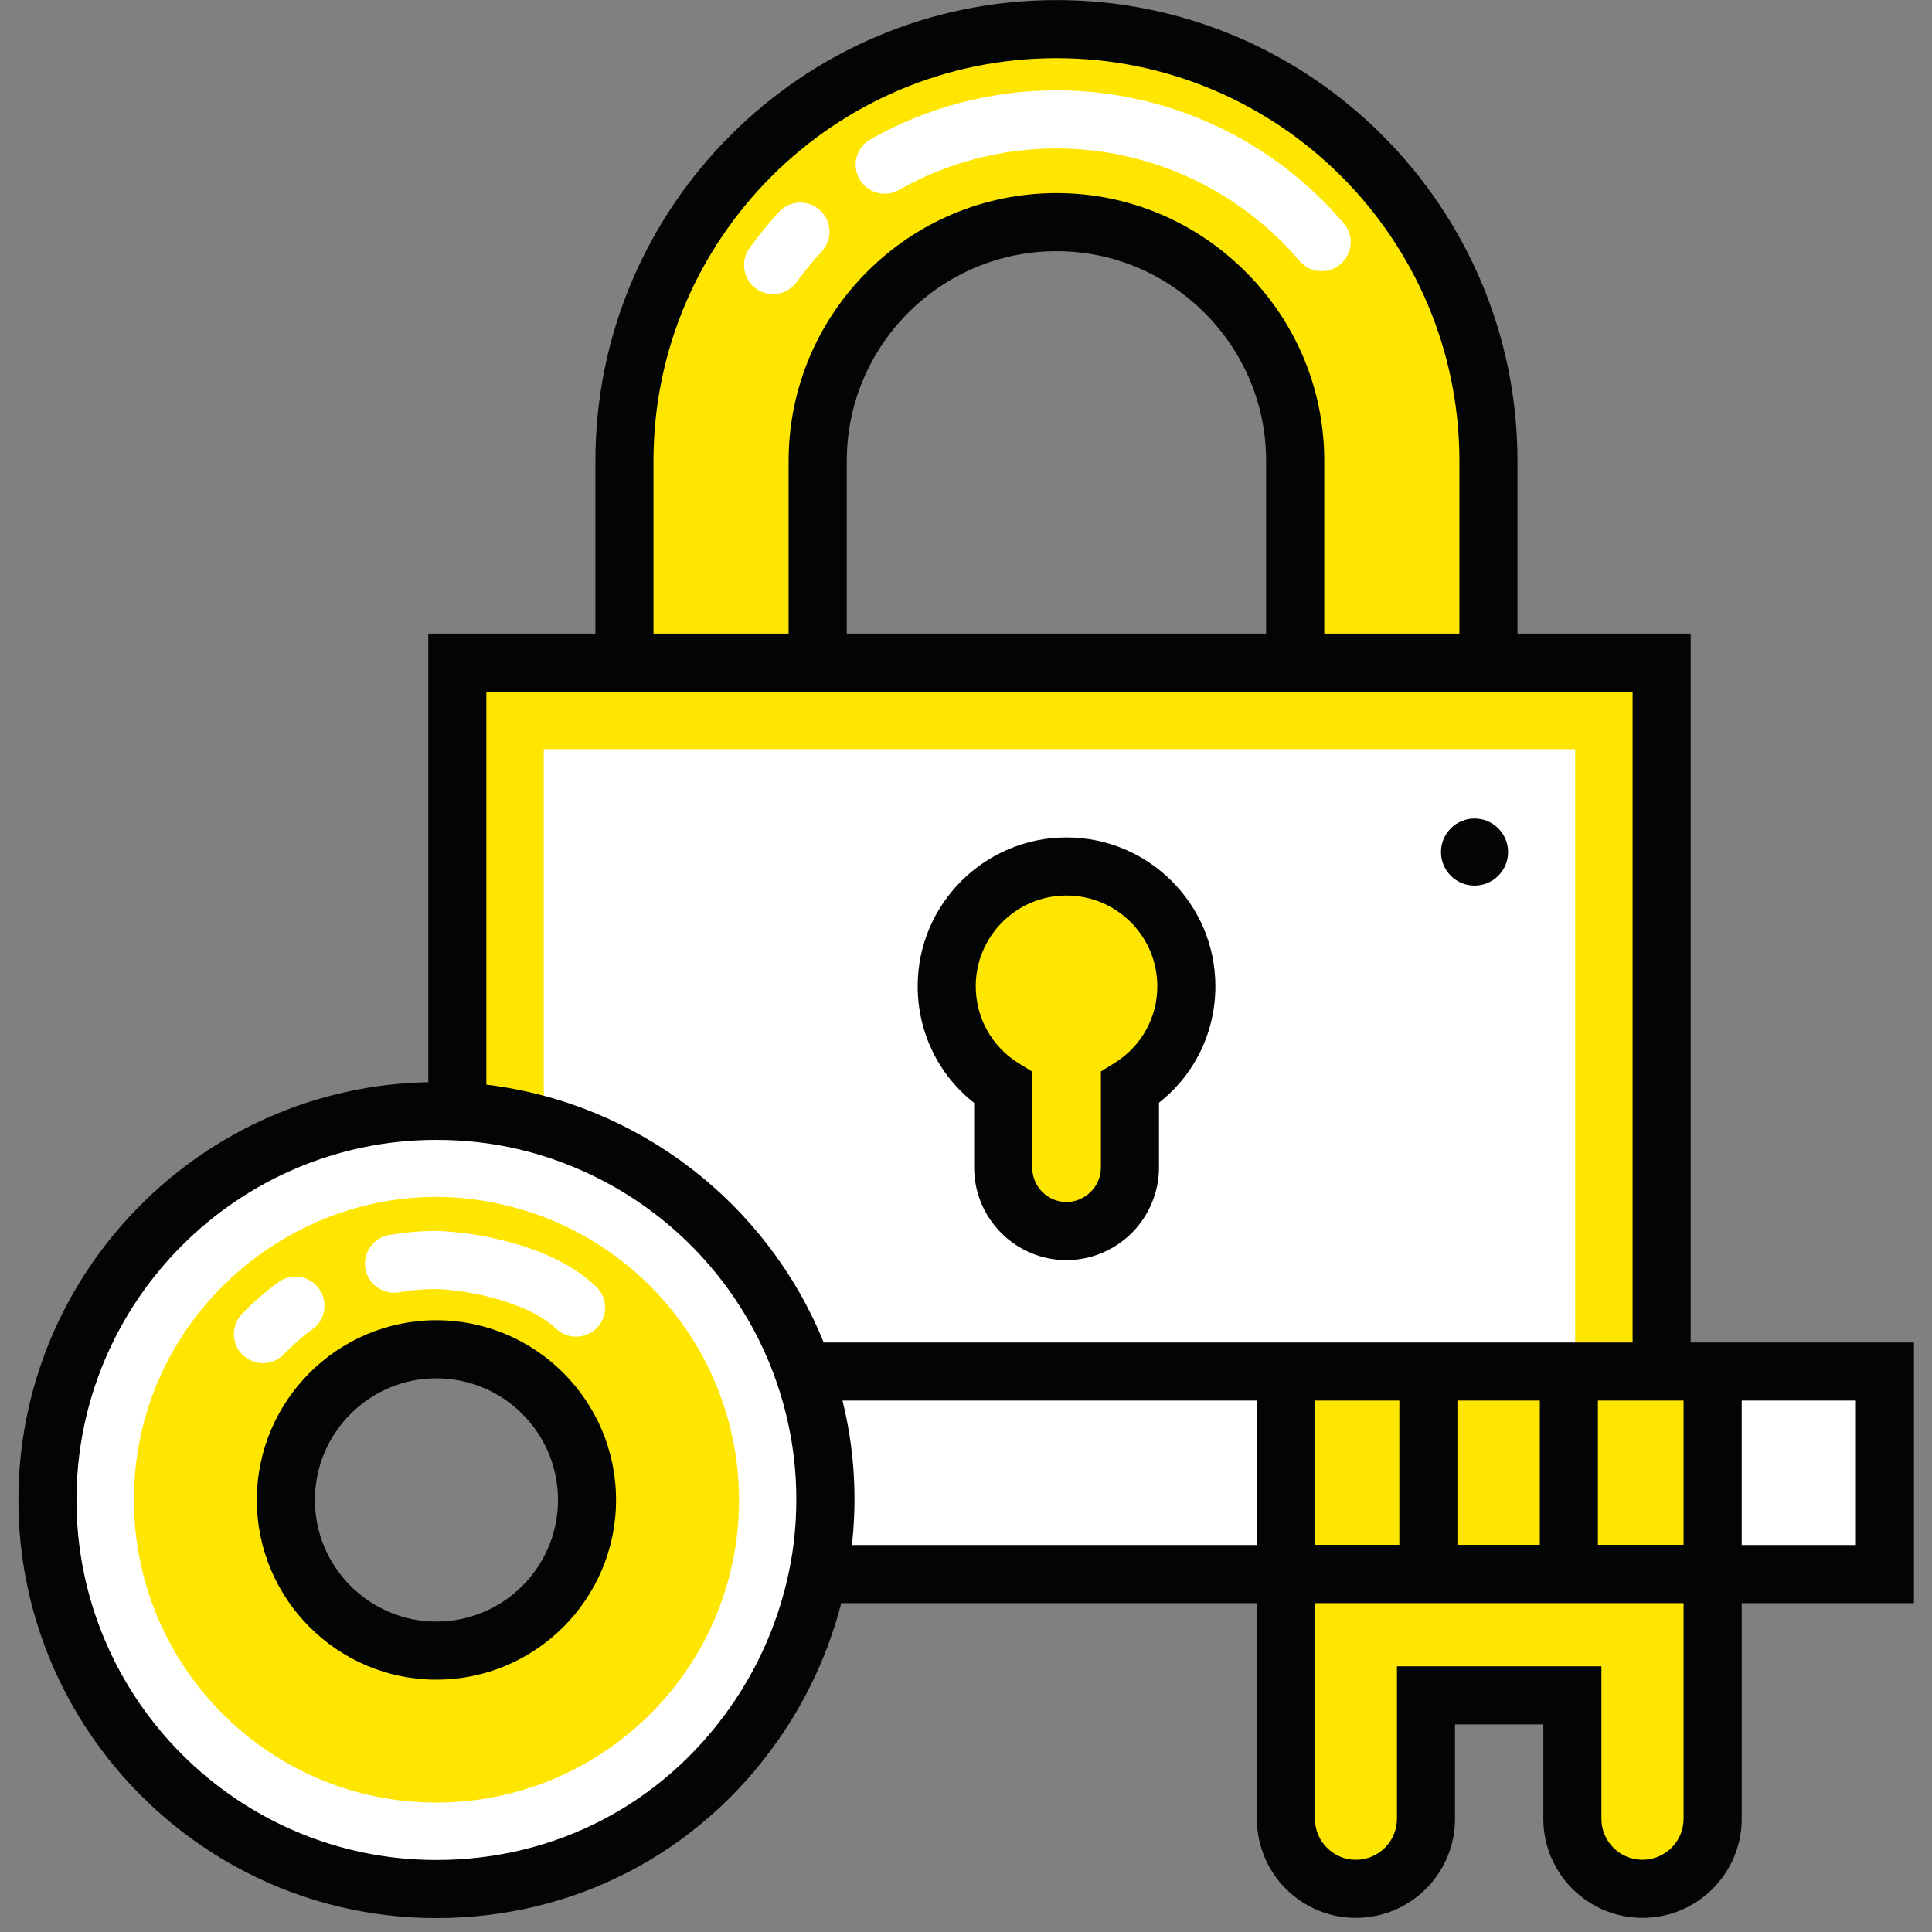
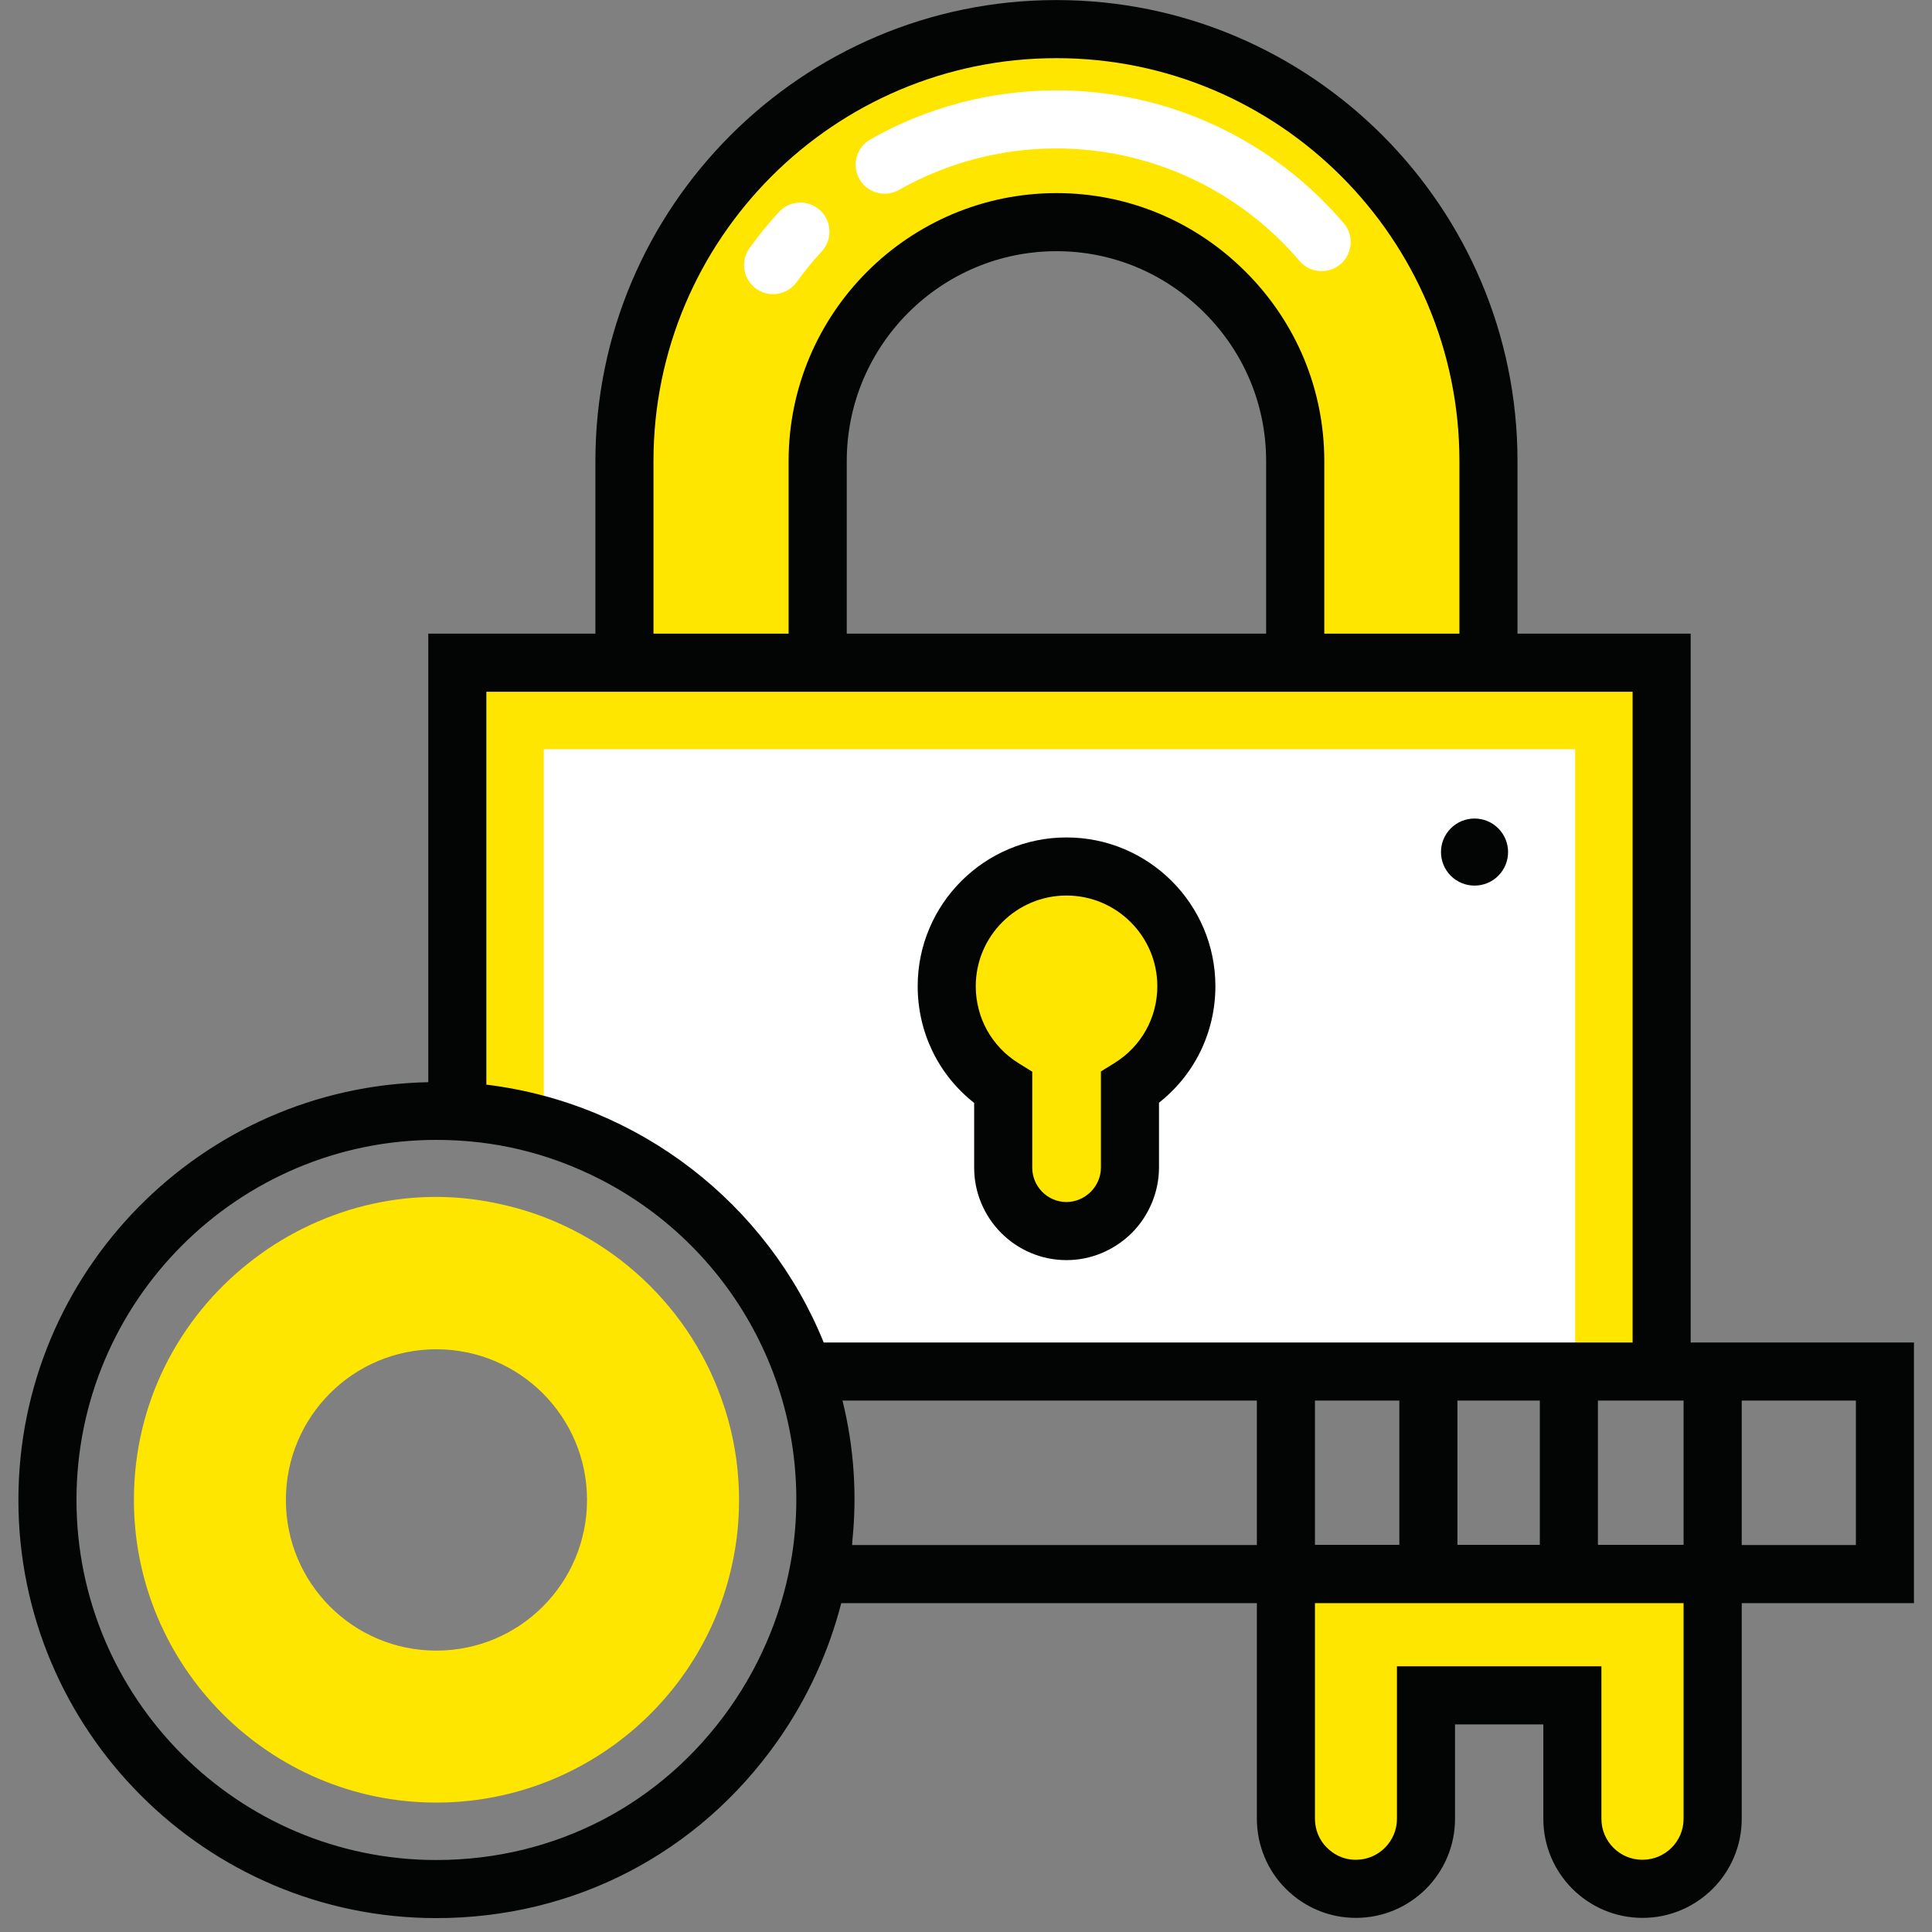
<svg xmlns="http://www.w3.org/2000/svg" width="100%" height="100%" viewBox="0 0 5906 5906" version="1.1" xml:space="preserve" style="fill-rule:evenodd;clip-rule:evenodd;stroke-linejoin:round;stroke-miterlimit:2;">
  <rect x="0" y="0" width="5906" height="5906" fill="#808080" stroke="none" />
  <g transform="matrix(24.386,0,0,24.386,-40875.4,-11708.3)">
    <path d="M1808.63,483.772L1808.6,483.772C1778.82,483.772 1754.46,508.134 1754.46,537.915L1754.46,563.198L1778.68,563.198L1778.68,537.915C1778.68,521.439 1792.15,507.972 1808.63,507.972C1816.84,507.972 1824.32,511.331 1829.77,516.778C1835.19,522.198 1838.55,529.678 1838.55,537.915L1838.55,563.198L1862.77,563.198L1862.77,537.915C1862.77,508.134 1838.41,483.772 1808.63,483.772Z" style="fill:rgb(255,230,0);fill-rule:nonzero;" />
  </g>
  <g transform="matrix(24.386,0,0,24.386,-40875.4,-11708.3)">
    <path d="M1884.48,563.198L1884.48,652.055L1776.92,652.055C1770.56,633.817 1753.65,620.512 1733.51,619.428L1733.51,563.198L1884.48,563.198Z" style="fill:rgb(255,230,0);fill-rule:nonzero;" />
  </g>
  <g transform="matrix(24.386,0,0,24.386,-40875.4,-11708.3)">
-     <path d="M1912.47,652.055L1912.47,677.446L1778.77,677.446C1780.42,669.037 1779.78,660.108 1776.92,652.055L1912.47,652.055Z" style="fill:white;fill-rule:nonzero;" />
-   </g>
+     </g>
  <g transform="matrix(24.386,0,0,24.386,-40875.4,-11708.3)">
-     <rect x="1837.38" y="652.055" width="53.49" height="25.364" style="fill:rgb(255,230,0);fill-rule:nonzero;" />
-   </g>
+     </g>
  <g transform="matrix(24.386,0,0,24.386,-40875.4,-11708.3)">
    <path d="M1890.87,677.419L1890.87,708.122C1890.87,712.973 1886.94,716.901 1882.09,716.901L1882.07,716.901C1877.22,716.901 1873.29,712.973 1873.29,708.122L1873.29,692.648L1854.94,692.648L1854.94,708.122C1854.94,712.973 1851.01,716.901 1846.16,716.901C1843.72,716.901 1841.55,715.926 1839.95,714.327C1838.36,712.756 1837.38,710.533 1837.38,708.122L1837.38,677.419L1890.87,677.419Z" style="fill:rgb(255,230,0);fill-rule:nonzero;" />
  </g>
  <g transform="matrix(24.386,0,0,24.386,-40875.4,-11708.3)">
-     <path d="M1730.88,687.039C1720.45,687.039 1712.02,678.584 1712.02,668.151C1712.02,657.719 1720.45,649.264 1730.88,649.264C1741.32,649.264 1749.77,657.719 1749.77,668.151C1749.77,678.584 1741.32,687.039 1730.88,687.039ZM1776.92,652.055C1770.56,633.837 1753.68,620.537 1733.51,619.428C1732.64,619.4 1731.75,619.374 1730.88,619.374C1703.95,619.374 1682.13,641.216 1682.13,668.151C1682.13,695.088 1703.95,716.929 1730.88,716.929C1765.31,716.929 1787.85,682.563 1776.92,652.055Z" style="fill:white;fill-rule:nonzero;" />
-   </g>
+     </g>
  <g transform="matrix(24.386,0,0,24.386,-40875.4,-11708.3)">
    <path d="M1730.88,687.039C1720.45,687.039 1712.02,678.584 1712.02,668.151C1712.02,657.719 1720.45,649.264 1730.88,649.264C1741.32,649.264 1749.77,657.719 1749.77,668.151C1749.77,678.584 1741.32,687.039 1730.88,687.039ZM1766.68,655.632C1762.32,643.112 1751.56,633.682 1738.58,630.999C1715.86,626.059 1692.97,643.63 1692.97,668.151C1692.97,689.071 1709.99,706.089 1730.88,706.089C1749.04,706.089 1764.7,693.19 1768.14,675.359C1769.33,669.323 1769.06,662.26 1766.68,655.632Z" style="fill:rgb(255,230,0);fill-rule:nonzero;" />
  </g>
  <g transform="matrix(24.386,0,0,24.386,-40875.4,-11708.3)">
-     <path d="M1873.64,574.038L1873.64,652.055L1776.92,652.055C1771.75,637.205 1759.58,625.634 1744.35,621.244L1744.35,574.038L1873.64,574.038Z" style="fill:white;fill-rule:nonzero;" />
+     <path d="M1873.64,574.038L1873.64,652.055L1776.92,652.055C1771.75,637.205 1759.58,625.634 1744.35,621.244L1744.35,574.038L1873.64,574.038" style="fill:white;fill-rule:nonzero;" />
  </g>
  <g transform="matrix(24.386,0,0,24.386,-40875.4,-11708.3)">
-     <path d="M1748.39,647.683C1747.49,647.683 1746.58,647.349 1745.88,646.674C1742.21,643.168 1734.08,641.712 1730.54,641.712C1728.92,641.749 1727.54,641.887 1726.22,642.122C1724.23,642.448 1722.34,641.156 1721.99,639.175C1721.64,637.192 1722.96,635.303 1724.94,634.951C1726.63,634.649 1728.38,634.478 1730.13,634.435L1730.54,634.43C1734.18,634.43 1744.92,635.684 1750.91,641.408C1752.36,642.797 1752.42,645.103 1751.03,646.558C1750.31,647.307 1749.35,647.683 1748.39,647.683ZM1709.15,651.004C1708.24,651.004 1707.34,650.67 1706.63,649.995C1705.18,648.605 1705.12,646.298 1706.51,644.846C1707.92,643.38 1709.45,642.035 1711.08,640.853C1712.71,639.669 1714.98,640.029 1716.16,641.654C1717.35,643.281 1716.99,645.56 1715.36,646.743C1714.09,647.669 1712.88,648.725 1711.78,649.879C1711.07,650.628 1710.1,651.004 1709.15,651.004Z" style="fill:white;fill-rule:nonzero;" />
-   </g>
+     </g>
  <g transform="matrix(24.386,0,0,24.386,-40875.4,-11708.3)">
    <path d="M1824.9,603.75C1824.9,609.13 1822.07,613.83 1817.83,616.464L1817.83,626.487C1817.83,628.668 1816.92,630.678 1815.48,632.122C1814.03,633.538 1812.05,634.444 1809.87,634.444C1805.51,634.444 1801.94,630.876 1801.94,626.487L1801.94,616.492C1797.69,613.858 1794.86,609.13 1794.86,603.75C1794.86,595.453 1801.57,588.743 1809.87,588.743C1818.17,588.743 1824.9,595.453 1824.9,603.75Z" style="fill:rgb(255,230,0);fill-rule:nonzero;" />
  </g>
  <g transform="matrix(24.386,0,0,24.386,-40875.4,-11708.3)">
    <path d="M1908.83,673.805L1894.52,673.805L1894.52,655.695L1908.83,655.695L1908.83,673.805ZM1887.23,673.778L1876.49,673.778L1876.49,655.695L1887.23,655.695L1887.23,673.778ZM1887.23,708.122C1887.23,710.954 1884.93,713.259 1882.07,713.259C1879.23,713.259 1876.93,710.954 1876.93,708.122L1876.93,689.008L1851.3,689.008L1851.3,708.122C1851.3,710.954 1848.99,713.259 1846.16,713.259C1844.4,713.259 1843.22,712.441 1842.51,711.729C1841.56,710.803 1841.02,709.488 1841.02,708.122L1841.02,681.087L1887.23,681.087L1887.23,708.122ZM1851.6,655.695L1851.6,673.778L1841.02,673.778L1841.02,655.695L1851.6,655.695ZM1869.21,655.695L1869.21,673.778L1858.88,673.778L1858.88,655.695L1869.21,655.695ZM1880.84,648.413L1779.44,648.413C1772.4,631.05 1756.33,618.432 1737.15,616.09L1737.15,566.839L1880.84,566.839L1880.84,648.413ZM1833.74,655.695L1833.74,673.805L1783,673.805C1783.02,673.631 1783.01,673.455 1783.03,673.282C1783.63,667.436 1783.23,661.511 1781.81,655.76C1781.81,655.738 1781.81,655.717 1781.8,655.695L1833.74,655.695ZM1775.5,674.845C1774.44,681.679 1771.82,688.321 1767.68,694.197C1759.14,706.328 1745.73,713.288 1730.88,713.288C1706.01,713.288 1685.77,693.041 1685.77,668.152C1685.77,643.263 1706.01,623.016 1730.88,623.016C1738.05,623.016 1744.85,624.608 1751.41,627.95C1768.59,636.755 1778.41,655.518 1775.5,674.845ZM1834.9,537.914L1834.9,559.557L1782.33,559.557L1782.33,537.914C1782.33,523.412 1794.13,511.612 1808.63,511.612C1815.61,511.612 1822.2,514.362 1827.19,519.353C1832.16,524.328 1834.9,530.92 1834.9,537.914ZM1758.1,537.914C1758.1,510.069 1780.75,487.414 1808.6,487.414L1808.63,487.414C1836.48,487.414 1859.13,510.069 1859.13,537.914L1859.13,559.557L1842.19,559.557L1842.19,537.914C1842.19,528.975 1838.69,520.555 1832.34,514.203C1825.97,507.836 1817.55,504.33 1808.63,504.33C1790.11,504.33 1775.04,519.396 1775.04,537.914L1775.04,559.557L1758.1,559.557L1758.1,537.914ZM1916.11,648.413L1888.12,648.413L1888.12,559.557L1866.41,559.557L1866.41,537.914C1866.41,506.053 1840.49,480.132 1808.63,480.132L1808.6,480.132C1776.74,480.132 1750.82,506.053 1750.82,537.914L1750.82,559.557L1729.87,559.557L1729.87,615.784C1701.45,616.332 1678.49,639.591 1678.49,668.152C1678.49,697.056 1701.99,720.57 1730.88,720.57C1748.13,720.57 1763.71,712.486 1773.64,698.389C1777.39,693.064 1780.07,687.189 1781.64,681.087L1833.74,681.087L1833.74,708.122C1833.74,711.431 1835.08,714.641 1837.38,716.903C1839.73,719.25 1842.85,720.542 1846.16,720.542C1853.01,720.542 1858.58,714.971 1858.58,708.122L1858.58,696.29L1869.65,696.29L1869.65,708.122C1869.65,714.971 1875.22,720.542 1882.09,720.542C1888.94,720.542 1894.52,714.971 1894.52,708.122L1894.52,681.087L1916.11,681.087L1916.11,648.413Z" style="fill:rgb(3,4,4);fill-rule:nonzero;" />
  </g>
  <g transform="matrix(24.386,0,0,24.386,-40875.4,-11708.3)">
-     <path d="M1730.88,683.397C1722.49,683.397 1715.66,676.56 1715.66,668.152C1715.66,659.744 1722.49,652.906 1730.88,652.906C1739.29,652.906 1746.13,659.744 1746.13,668.152C1746.13,676.56 1739.29,683.397 1730.88,683.397ZM1730.88,645.623C1718.48,645.623 1708.38,655.729 1708.38,668.152C1708.38,680.574 1718.48,690.681 1730.88,690.681C1743.31,690.681 1753.41,680.574 1753.41,668.152C1753.41,655.729 1743.31,645.623 1730.88,645.623Z" style="fill:rgb(3,4,4);fill-rule:nonzero;" />
-   </g>
+     </g>
  <g transform="matrix(24.386,0,0,24.386,-40875.4,-11708.3)">
    <path d="M1858.05,583.964C1856.41,585.604 1856.41,588.268 1858.05,589.908C1859.69,591.551 1862.36,591.551 1864,589.908C1865.64,588.268 1865.64,585.604 1864,583.964C1862.36,582.321 1859.69,582.321 1858.05,583.964Z" style="fill:rgb(3,4,4);fill-rule:nonzero;" />
  </g>
  <g transform="matrix(24.386,0,0,24.386,-40875.4,-11708.3)">
    <path d="M1815.91,613.37L1814.19,614.437L1814.19,626.487C1814.19,627.615 1813.72,628.729 1812.92,629.523C1812.08,630.349 1811,630.804 1809.87,630.804C1807.51,630.804 1805.58,628.867 1805.58,626.487L1805.58,614.466L1803.86,613.398C1800.51,611.319 1798.5,607.712 1798.5,603.75C1798.5,597.483 1803.6,592.384 1809.87,592.384C1816.15,592.384 1821.26,597.483 1821.26,603.75C1821.26,607.693 1819.26,611.29 1815.91,613.37ZM1809.87,585.102C1799.59,585.102 1791.22,593.467 1791.22,603.75C1791.22,609.541 1793.83,614.873 1798.3,618.382L1798.3,626.487C1798.3,632.884 1803.49,638.087 1809.87,638.087C1812.92,638.087 1815.81,636.891 1818.05,634.696C1820.22,632.524 1821.47,629.531 1821.47,626.487L1821.47,618.353C1825.93,614.844 1828.54,609.524 1828.54,603.75C1828.54,593.467 1820.17,585.102 1809.87,585.102Z" style="fill:rgb(3,4,4);fill-rule:nonzero;" />
  </g>
  <g transform="matrix(24.386,0,0,24.386,-40875.4,-11708.3)">
    <path d="M1841.86,514.113C1840.83,514.113 1839.81,513.679 1839.09,512.835C1831.45,503.872 1820.34,498.732 1808.6,498.732L1808.58,498.732C1801.68,498.732 1794.87,500.529 1788.88,503.93C1787.14,504.928 1784.91,504.316 1783.92,502.564C1782.92,500.815 1783.54,498.593 1785.29,497.6C1792.36,493.575 1800.42,491.45 1808.58,491.45L1808.6,491.45C1822.47,491.45 1835.61,497.521 1844.63,508.108C1845.94,509.641 1845.75,511.938 1844.22,513.242C1843.54,513.827 1842.7,514.113 1841.86,514.113ZM1773.09,516.998C1772.36,516.998 1771.61,516.775 1770.97,516.313C1769.34,515.14 1768.96,512.864 1770.14,511.231C1771.28,509.641 1772.53,508.111 1773.84,506.688C1775.21,505.205 1777.51,505.121 1778.99,506.483C1780.47,507.85 1780.56,510.154 1779.2,511.631C1778.08,512.838 1777.02,514.135 1776.05,515.481C1775.34,516.471 1774.23,516.998 1773.09,516.998Z" style="fill:white;fill-rule:nonzero;" />
  </g>
</svg>